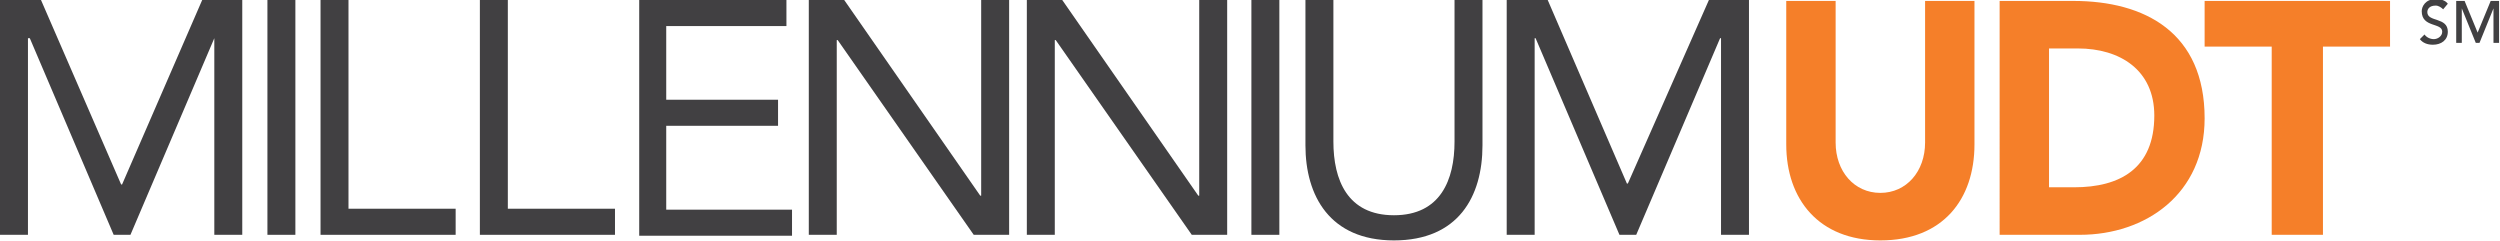
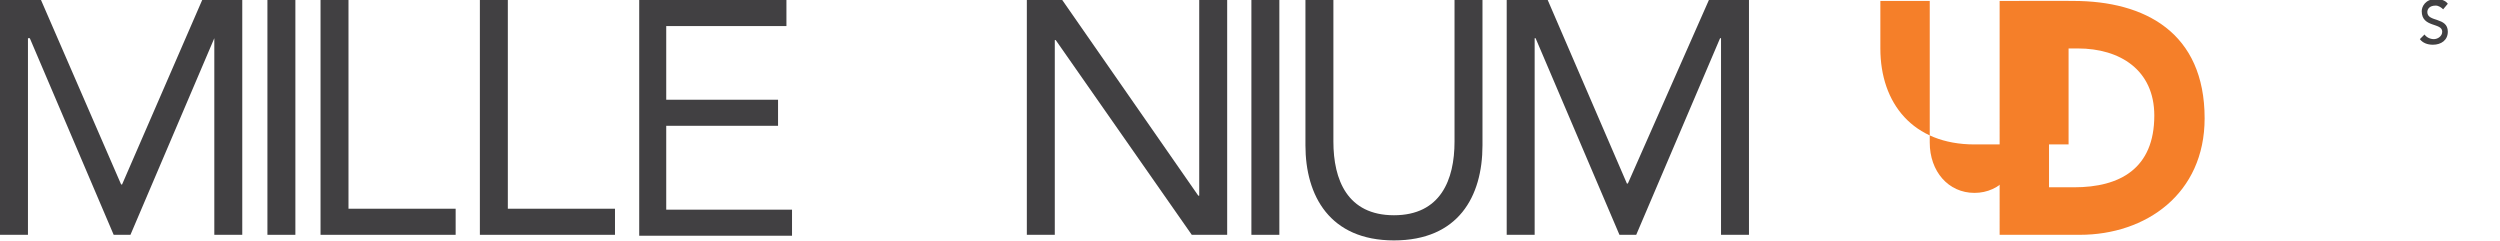
<svg xmlns="http://www.w3.org/2000/svg" id="Layer_1" x="0px" y="0px" viewBox="0 0 268.3 25.9" style="enable-background:new 0 0 268.3 25.9;" xml:space="preserve">
  <style type="text/css"> .st0{fill:#414042;} .st1{fill:#F57F29;} </style>
  <g>
    <g>
      <g>
        <path class="st0" d="M0,0h4.4L13,19.8h0.1L21.7,0H26v25.2h-3V4.1H23l-9,21.1h-1.8l-9-21.1H3v21.1H0V0z" />
      </g>
      <g>
        <path class="st0" d="M28.7,0h3v25.2h-3V0z" />
      </g>
      <g>
        <path class="st0" d="M34.4,0h3v22.4h11.5v2.8H34.4V0z" />
      </g>
      <g>
        <path class="st0" d="M51.5,0h3v22.4H66v2.8H51.5V0z" />
      </g>
      <g>
        <path class="st0" d="M68.6,0h15.8v2.8H71.5v7.9h12v2.8h-12v9H85v2.8H68.6V0z" />
      </g>
      <g>
-         <path class="st0" d="M86.8,0h3.8L105.2,21h0.1V0h3v25.2h-3.8L89.9,4.3h-0.1v20.9h-3V0z" />
-       </g>
+         </g>
      <g>
        <path class="st0" d="M110.2,0h3.8L128.6,21h0.1V0h3v25.2h-3.8L113.3,4.3h-0.1v20.9h-3V0z" />
      </g>
      <g>
        <path class="st0" d="M134.3,0h3v25.2h-3V0z" />
      </g>
      <g>
        <path class="st0" d="M159.1,15.6c0,5.5-2.6,10.2-9.5,10.2c-6.9,0-9.5-4.8-9.5-10.2V0h3v15.2c0,4.1,1.5,7.9,6.5,7.9 c5,0,6.5-3.8,6.5-7.9V0h3V15.6z" />
      </g>
      <g>
        <path class="st0" d="M161.7,0h4.4l8.5,19.7h0.1L183.4,0h4.3v25.2h-3V4.1h-0.1l-9,21.1h-1.8l-9-21.1h-0.1v21.1h-3V0z" />
      </g>
    </g>
    <g>
      <g>
        <path class="st0" d="M260.2,3.7c0.2,0.3,0.6,0.5,1,0.5c0.4,0,0.9-0.3,0.9-0.8c0-1-2.2-0.4-2.2-2.2c0-0.5,0.4-1.3,1.5-1.3 c0.5,0,1,0.1,1.3,0.5L262.2,1c-0.2-0.2-0.5-0.4-0.8-0.4c-0.7,0-0.9,0.4-0.9,0.7c0,1.1,2.2,0.5,2.2,2.1c0,0.9-0.7,1.4-1.6,1.4 c-0.6,0-1.1-0.2-1.4-0.6L260.2,3.7z" />
      </g>
      <g>
-         <path class="st0" d="M263.6,0.1h0.9l1.4,3.4h0l1.4-3.4h0.9v4.5h-0.6V0.9h0l-1.5,3.7h-0.4l-1.5-3.7h0v3.7h-0.6V0.1z" />
-       </g>
+         </g>
    </g>
  </g>
  <g>
-     <path class="st1" d="M211.9,15.5c0,5.9-3.4,10.3-10.1,10.3c-6.6,0-10.1-4.4-10.1-10.3V0.1h5.3v15.2c0,3.1,2,5.4,4.8,5.4 c2.8,0,4.8-2.3,4.8-5.4V0.1h5.3V15.5z" />
+     <path class="st1" d="M211.9,15.5c-6.6,0-10.1-4.4-10.1-10.3V0.1h5.3v15.2c0,3.1,2,5.4,4.8,5.4 c2.8,0,4.8-2.3,4.8-5.4V0.1h5.3V15.5z" />
    <path class="st1" d="M214.6,0.1h7.9c7.7,0,14.1,3.4,14.1,12.6c0,8.1-6.3,12.5-13.4,12.5h-8.6V0.1z M219.9,20.1h2.7 c4.9,0,8.6-2,8.6-7.7c0-4.9-3.7-7.2-8.2-7.2h-3.1V20.1z" />
-     <path class="st1" d="M243.8,5h-7.2V0.1h19.9V5h-7.2v20.2h-5.5V5z" />
  </g>
</svg>